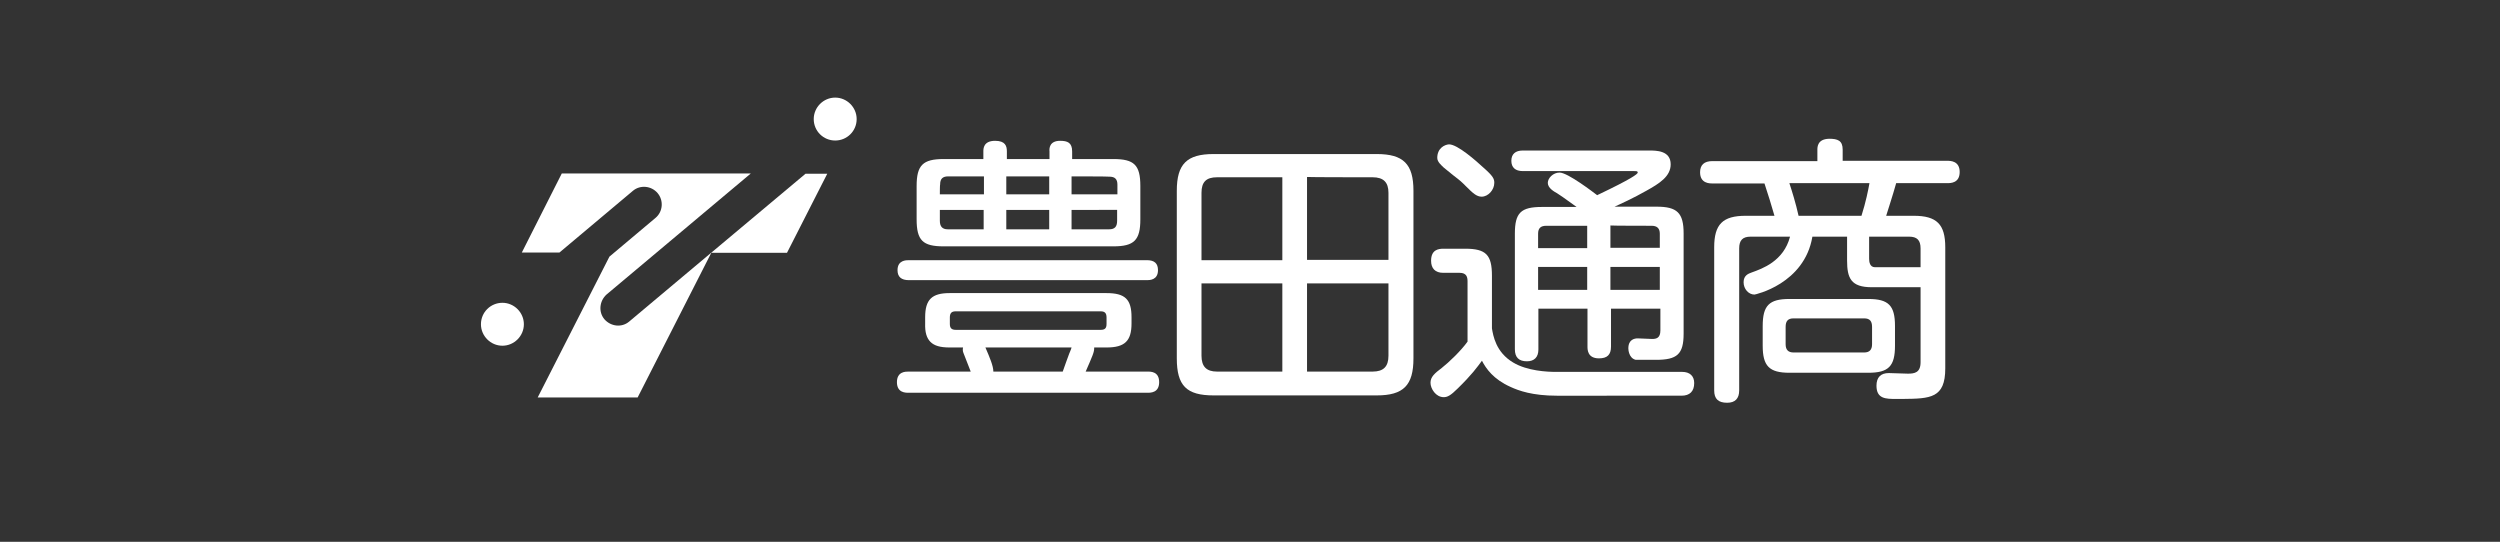
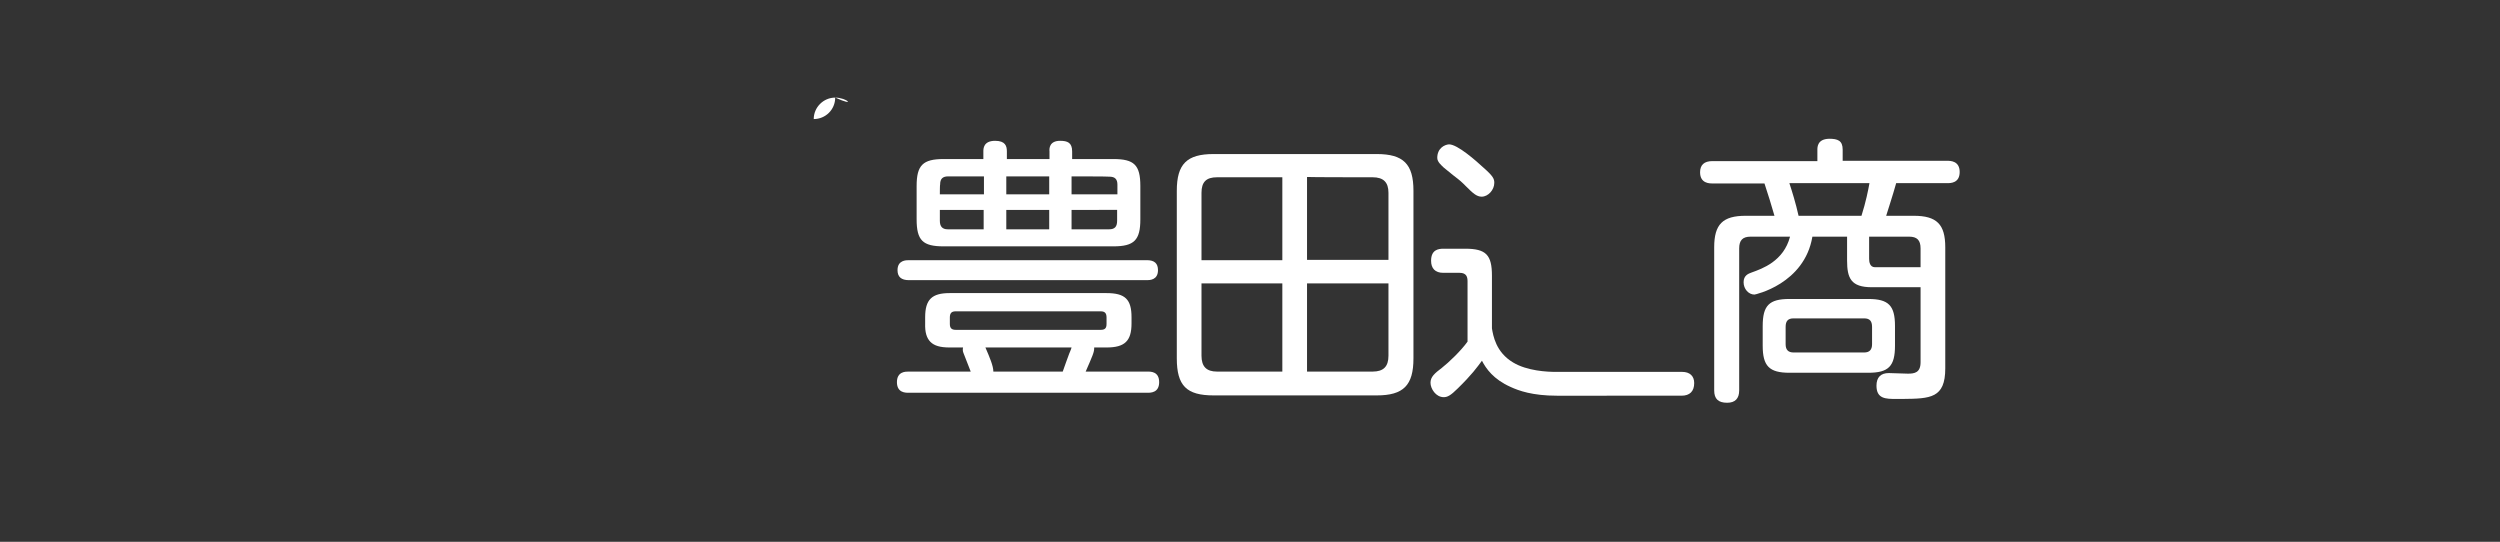
<svg xmlns="http://www.w3.org/2000/svg" version="1.1" id="レイヤー_1" x="0px" y="0px" width="850.4px" height="184.3px" viewBox="283 50.2 850.4 184.3" enable-background="new 283 50.2 850.4 184.3" xml:space="preserve">
  <rect x="283" y="50.2" width="850.4" height="184.3" fill="#333333" stroke="none" />
  <g>
    <g>
      <g>
-         <path fill="#FFFFFF" d="M567.1,83.4c-4,0-7.3,3.3-7.3,7.3c0,4.1,3.3,7.3,7.3,7.3c4,0,7.3-3.2,7.3-7.3     C574.4,86.7,571.1,83.4,567.1,83.4z" />
-         <path fill="#FFFFFF" d="M453.9,153.2c-4,0-7.3,3.2-7.3,7.3c0,4,3.3,7.3,7.3,7.3c4,0,7.3-3.3,7.3-7.3     C461.2,156.5,457.9,153.2,453.9,153.2z" />
-         <polygon fill="#FFFFFF" points="550.7,136.2 564.4,109.3 557,109.3 524.9,136.2    " />
-         <path fill="#FFFFFF" d="M488.6,158.8c-2.1-2.5-1.7-6.2,0.7-8.4l49.1-41.2h-64.3l-13.6,26.9h12.8l25-21c2.5-2.1,6.3-1.7,8.4,0.8     c2.1,2.5,1.8,6.3-0.7,8.4l-15.7,13.2l-24.4,47.9h34l25.1-49.3L497,159.6C494.5,161.7,490.8,161.3,488.6,158.8z" />
+         <path fill="#FFFFFF" d="M567.1,83.4c-4,0-7.3,3.3-7.3,7.3c4,0,7.3-3.2,7.3-7.3     C574.4,86.7,571.1,83.4,567.1,83.4z" />
      </g>
      <g>
        <path fill="#FFFFFF" d="M890.4,167.3v-5.9c0-2,0.8-2.9,2.7-2.9h24c1.9,0,2.7,0.9,2.7,2.9v5.9c0,1.9-0.9,2.8-2.7,2.8h-24     C891.3,170.1,890.4,169.2,890.4,167.3z M891.7,151.9c-6.9,0-9.1,2.2-9.1,9.2v6.7c0,6.9,2.2,9.2,9.1,9.2h26.8     c6.9,0,9.1-2.2,9.1-9.2v-6.7c0-7-2.2-9.2-9.1-9.2H891.7 M932.4,130.7c2.7,0,3.9,1.2,3.9,4c0,0,0,5.9,0,6.4c-0.5,0-15.5,0-15.5,0     c-1.8,0-2-1.9-2-2.9c0,0,0-7,0-7.5C919.3,130.7,932.4,130.7,932.4,130.7 M918.9,112.5c0,0.1,0,0.1,0,0.1c-0.4,2.2-1.2,6.3-2.7,11     c-0.4,0-21,0-21.4,0c-0.9-4.1-2.3-8.6-3.1-11c0,0,0,0,0-0.1C892.4,112.5,918.3,112.5,918.9,112.5 M901.2,101.2c0,0,0,3.3,0,3.8     c-0.6,0-35.7,0-35.7,0c-2.8,0-4.2,1.3-4.2,3.8c0,3.8,3.2,3.8,4.2,3.8c0,0,17.3,0,17.7,0c0,0,0,0,0,0c1.1,3.3,2.5,7.8,3.4,11     c-0.7,0-9.8,0-9.8,0c-7.8,0-10.7,2.9-10.7,10.7v48.7c0,2.9,1.4,4.2,4.4,4.2c2.7,0,4.1-1.4,4.1-4.2v-48.3c0-2.8,1.2-4,3.9-4     c0,0,12.7,0,13.4,0c-2.2,8.4-9.5,10.9-13.1,12.2c-1.1,0.4-2.7,1-2.7,3.3c0,2.3,1.7,4.2,3.7,4.2c0.2,0,17-3.6,19.7-19.7     c0.4,0,11.3,0,11.8,0c0,0.5,0,8.1,0,8.1c0,6,1.3,9.1,8.4,9.1c0,0,16.1,0,16.6,0c0,0.5,0,25.5,0,25.5c0,3.6-2.1,3.9-4.3,3.9     l-6.5-0.2c-2.7,0-4.2,1.4-4.2,4.3c0,4.5,3.2,4.5,6.7,4.5h2.2c9.4-0.1,14.5-0.2,14.5-10.4v-41.2c0-7.8-2.9-10.7-10.7-10.7     c0,0-8.7,0-9.4,0c0.6-2,2.2-6.8,3.4-11.1c0.4,0,17.4,0,17.4,0c1.1,0,4.2,0,4.2-3.8c0-3.8-3.2-3.8-4.2-3.8c0,0-35.1,0-35.6,0     c0-0.5,0-3.8,0-3.8c0-3.1-1.7-3.7-4.6-3.7C901.2,97.5,901.2,100.2,901.2,101.2" />
        <path fill="#FFFFFF" d="M613.2,176.6c-0.8,0-21.2,0-21.2,0c-1,0-3.9,0-3.9,3.6s2.9,3.6,3.9,3.6h81.4c1,0,3.9,0,3.9-3.6     s-2.8-3.6-3.9-3.6c0,0-20.3,0-21.1,0c2.4-5.5,2.9-6.6,2.9-8c0-0.1,0-0.1,0-0.2c0.5,0,4.2,0,4.2,0c6.2,0,8.5-2.2,8.5-8.2v-2.1     c0-6.1-2.2-8.2-8.5-8.2h-53.4c-6,0-8.3,2.2-8.3,8.2v2.1c-0.1,3,0.5,5,1.8,6.3c1.3,1.3,3.3,1.9,6.5,1.9c0,0,4,0,4.6,0     c-0.1,0.3-0.2,1.1,0.1,1.8C611,171,613.2,176.6,613.2,176.6z M647.5,168.4c-0.1,0.5-0.8,2.1-0.8,2.1s-2.1,5.7-2.2,6.1     c-0.4,0-23,0-23.6,0c0-1.9-1.2-4.7-2.7-8.2C619.1,168.4,646.8,168.4,647.5,168.4 M673.1,138.7c2.6,0,3.8,1.1,3.8,3.4     c0,3.4-2.9,3.4-3.8,3.4h-80.9c-2.6,0-3.9-1.1-3.9-3.4c0-3.4,2.9-3.4,3.9-3.4H673.1 M606.1,160.4v-2.2c0-1.5,0.6-2.1,2-2.1h49.3     c1.4,0,2,0.6,2,2.1v2.2c0,1.5-0.6,2-2,2h-49.3C606.7,162.4,606.1,161.8,606.1,160.4 M647.5,121.6c0,0.5,0,6.1,0,6.6     c0.5,0,12.8,0,12.8,0c1.9,0,2.7-0.9,2.7-2.9c0,0,0-3.3,0-3.7C662.6,121.6,648.1,121.6,647.5,121.6 M647.5,110.2     c0,0.5,0,5.6,0,6.1c0.5,0,15.1,0,15.6,0c0-0.5,0-3.3,0-3.3c0-1.9-0.9-2.7-2.7-2.7C660.3,110.2,648.1,110.2,647.5,110.2      M602.7,121.6c0,0.5,0,3.7,0,3.7c0,1.9,0.8,2.9,2.7,2.9c0,0,11.7,0,12.2,0c0-0.5,0-6.1,0-6.6     C617.2,121.6,603.2,121.6,602.7,121.6 M602.7,116.3c0.5,0,14.5,0,15,0c0-0.5,0-5.6,0-6.1c-0.5,0-12.2,0-12.2,0     c-1.9,0-2.7,0.9-2.7,2.7C602.7,113,602.7,115.8,602.7,116.3 M625.3,121.6c0,0.5,0,6.1,0,6.6c0.5,0,14.1,0,14.6,0     c0-0.5,0-6.1,0-6.6C639.4,121.6,625.8,121.6,625.3,121.6 M643.6,98.1c2.5,0,4.1,0.6,4.1,3.6c0,0,0,2.2,0,2.6c0.5,0,14,0,14,0     c7.1,0,9.2,2,9.2,9.2v11.3c0,7.1-2.1,9.2-9.2,9.2H604c-7.1,0-9.2-2-9.2-9.2v-11.3c0-7.1,2.1-9.2,9.2-9.2c0,0,13,0,13.5,0     c0-0.4,0-2.6,0-2.6c0-0.9,0-3.6,4-3.6c3.5,0,4,1.8,4,3.6c0,0,0,2.2,0,2.6c0.5,0,14,0,14.5,0c0-0.4,0-2.6,0-2.6     C639.9,100.8,639.9,98.1,643.6,98.1 M625.3,110.2c0,0.5,0,5.6,0,6.1c0.5,0,14.1,0,14.6,0c0-0.5,0-5.6,0-6.1     C639.4,110.2,625.8,110.2,625.3,110.2" />
        <path fill="#FFFFFF" d="M755.3,146.6c0,0.6,0,24.6,0,24.6c0,3.7-1.7,5.4-5.4,5.4c0,0-21.8,0-22.3,0c0-0.5,0-29.5,0-30     C728.1,146.6,754.8,146.6,755.3,146.6z M749.9,110.5c3.7,0,5.4,1.7,5.4,5.3c0,0,0,22.3,0,22.8c-0.5,0-27.2,0-27.7,0     c0-0.5,0-27.6,0-28.2C728.1,110.5,749.9,110.5,749.9,110.5 M719.2,146.6c0,0.5,0,29.5,0,30c-0.5,0-22.2,0-22.2,0     c-3.6,0-5.3-1.7-5.3-5.4c0,0,0-24.1,0-24.6C692.3,146.6,718.7,146.6,719.2,146.6 M691.7,115.8c0-3.7,1.6-5.3,5.3-5.3     c0,0,21.6,0,22.2,0c0,0.5,0,27.6,0,28.2c-0.5,0-27,0-27.5,0C691.7,138.1,691.7,115.8,691.7,115.8 M695.8,102.6     c-9.1,0-12.5,3.4-12.5,12.5v57c0,9.3,3.3,12.6,12.5,12.6h55.5c9.1,0,12.5-3.4,12.5-12.6v-57c0-9.1-3.4-12.5-12.5-12.5H695.8" />
        <path fill="#FFFFFF" d="M771.9,103.9c0,1.4,1.4,2.5,2.2,3.3c0,0,3.2,2.6,3.2,2.6c2.6,2,2.7,2.1,4.5,3.9c2.2,2.2,3.5,3.4,5.2,3.4     c2.2,0,4.3-2.3,4.3-4.7c0-1.3-0.3-2.2-3.6-5.1c-2.6-2.4-8.9-8-11.8-8C774.4,99.4,771.9,100.6,771.9,103.9z" />
        <path fill="#FFFFFF" d="M774,134.8c-1.8,0-4.2,0.4-4.2,4.1c0,2.6,1.4,4.1,4.1,4.1h5.6c2.4,0,2.7,1.5,2.7,2.9c0,0,0,20.3,0,20.5     c-2.2,3.1-6.4,7.1-8.7,8.9c-2.5,1.9-3.9,3.1-3.9,5.1c0,2,1.8,4.9,4.5,4.9c1.2,0,2.3-0.5,4.8-3c4.8-4.7,6.5-7.1,8.2-9.4     c1.4,2.7,3.9,6.3,9.7,8.9c2.8,1.3,7.5,3,15.8,3H855c2.8,0,4.3-1.5,4.3-4.3c0-2.4-1.5-3.8-4.1-3.8h-43.1c-2.7,0-9.6-0.3-14.4-3.2     c-5.9-3.5-6.8-9.2-7.2-11.6v-17.9c0-7.1-2-9.2-9.1-9.2H774L774,134.8z" />
-         <path fill="#FFFFFF" d="M822.9,141c0,0.5,0,7.3,0,7.8c-0.5,0-16.2,0-16.7,0c0-0.5,0-7.3,0-7.8C806.7,141,822.4,141,822.9,141z      M806.2,129.7c0-1.9,0.9-2.7,2.8-2.7c0,0,13.4,0,13.9,0c0,0.5,0,7.1,0,7.6c-0.5,0-16.2,0-16.7,0     C806.2,134.1,806.2,129.7,806.2,129.7 M847.6,141c0,0.5,0,7.3,0,7.8c-0.5,0-16.3,0-16.8,0c0-0.5,0-7.3,0-7.8     C831.3,141,847.1,141,847.6,141 M844.8,127c1.9,0,2.8,0.9,2.8,2.7c0,0,0,4.4,0,4.8c-0.5,0-16.3,0-16.8,0c0-0.5,0-7.1,0-7.6     C831.3,127,844.8,127,844.8,127 M846.3,172.6c7.2,0,9.4-1.9,9.4-8.9v-34.1c0-7-2.2-9.1-9.2-9.1c0,0-12.7,0-14.3,0     c2-0.9,6.4-2.9,10.8-5.4c4.5-2.5,8.3-4.9,8.3-9c0-4.7-4.9-4.7-7.3-4.7H801c-2.5,0-3.9,1.2-3.9,3.5c0,2.3,1.4,3.5,3.9,3.5h37.8     c0.9,0,1.3,0,1.3,0.5c0,0.5-2.3,2.2-13.2,7.4c0,0-0.5,0.2-0.6,0.3c-1.2-0.9-10-7.7-12.8-7.7c-2.2,0-4,1.9-4,3.5     c0,1.8,2.2,3,3.1,3.5c1.2,0.8,1.9,1.2,6.7,4.7c-1.5,0-11.8,0-11.8,0c-7.2,0-9.2,2-9.2,9.1v39.3c0,2.8,1.4,4.1,4.1,4.1     c2.5,0,3.9-1.4,3.9-4c0,0,0-13.3,0-13.9c0.5,0,16.2,0,16.7,0c0,0.5,0,12.9,0,12.9c0,1,0,4,3.9,4c2.8,0,4.1-1.2,4.1-4     c0,0,0-12.4,0-12.9c0.5,0,16.3,0,16.8,0c0,0.5,0,7.4,0,7.4c0,2.6-1.4,2.9-2.8,2.9l-4.9-0.2c-1,0-3.2,0.3-3.2,3.4     c0,0.3,0.1,3.3,2.5,3.9L846.3,172.6" />
      </g>
    </g>
  </g>
</svg>